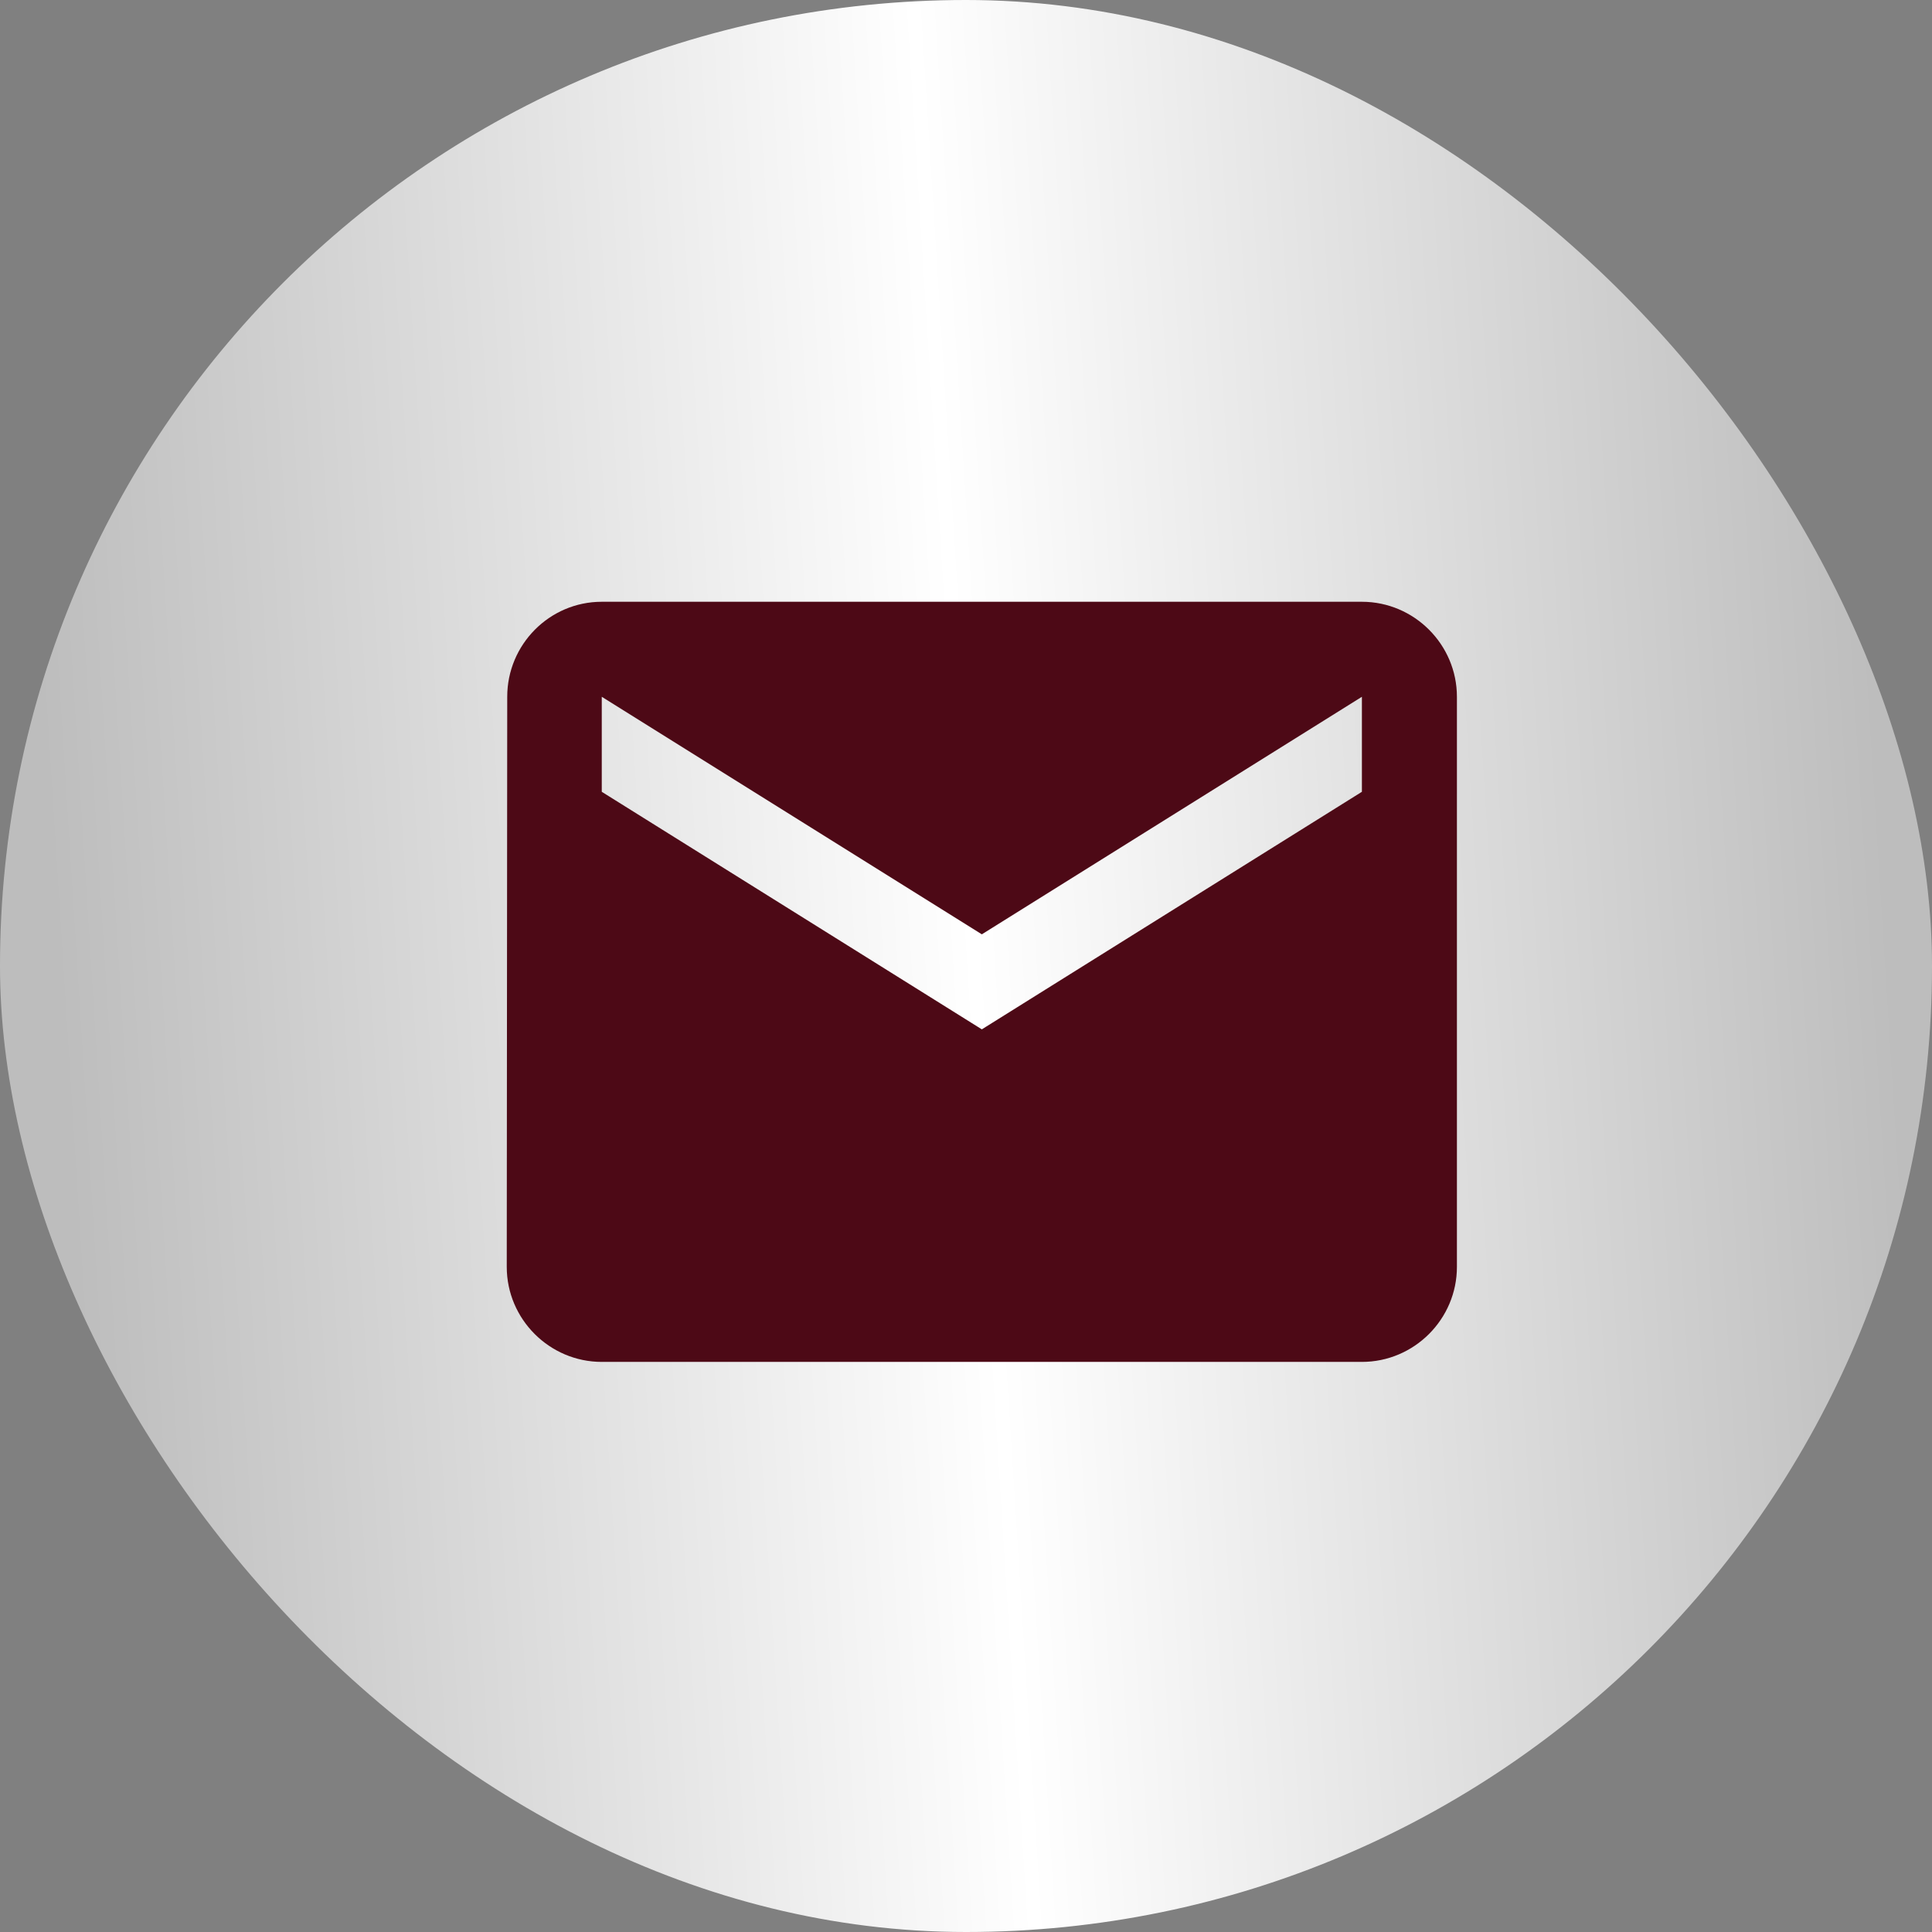
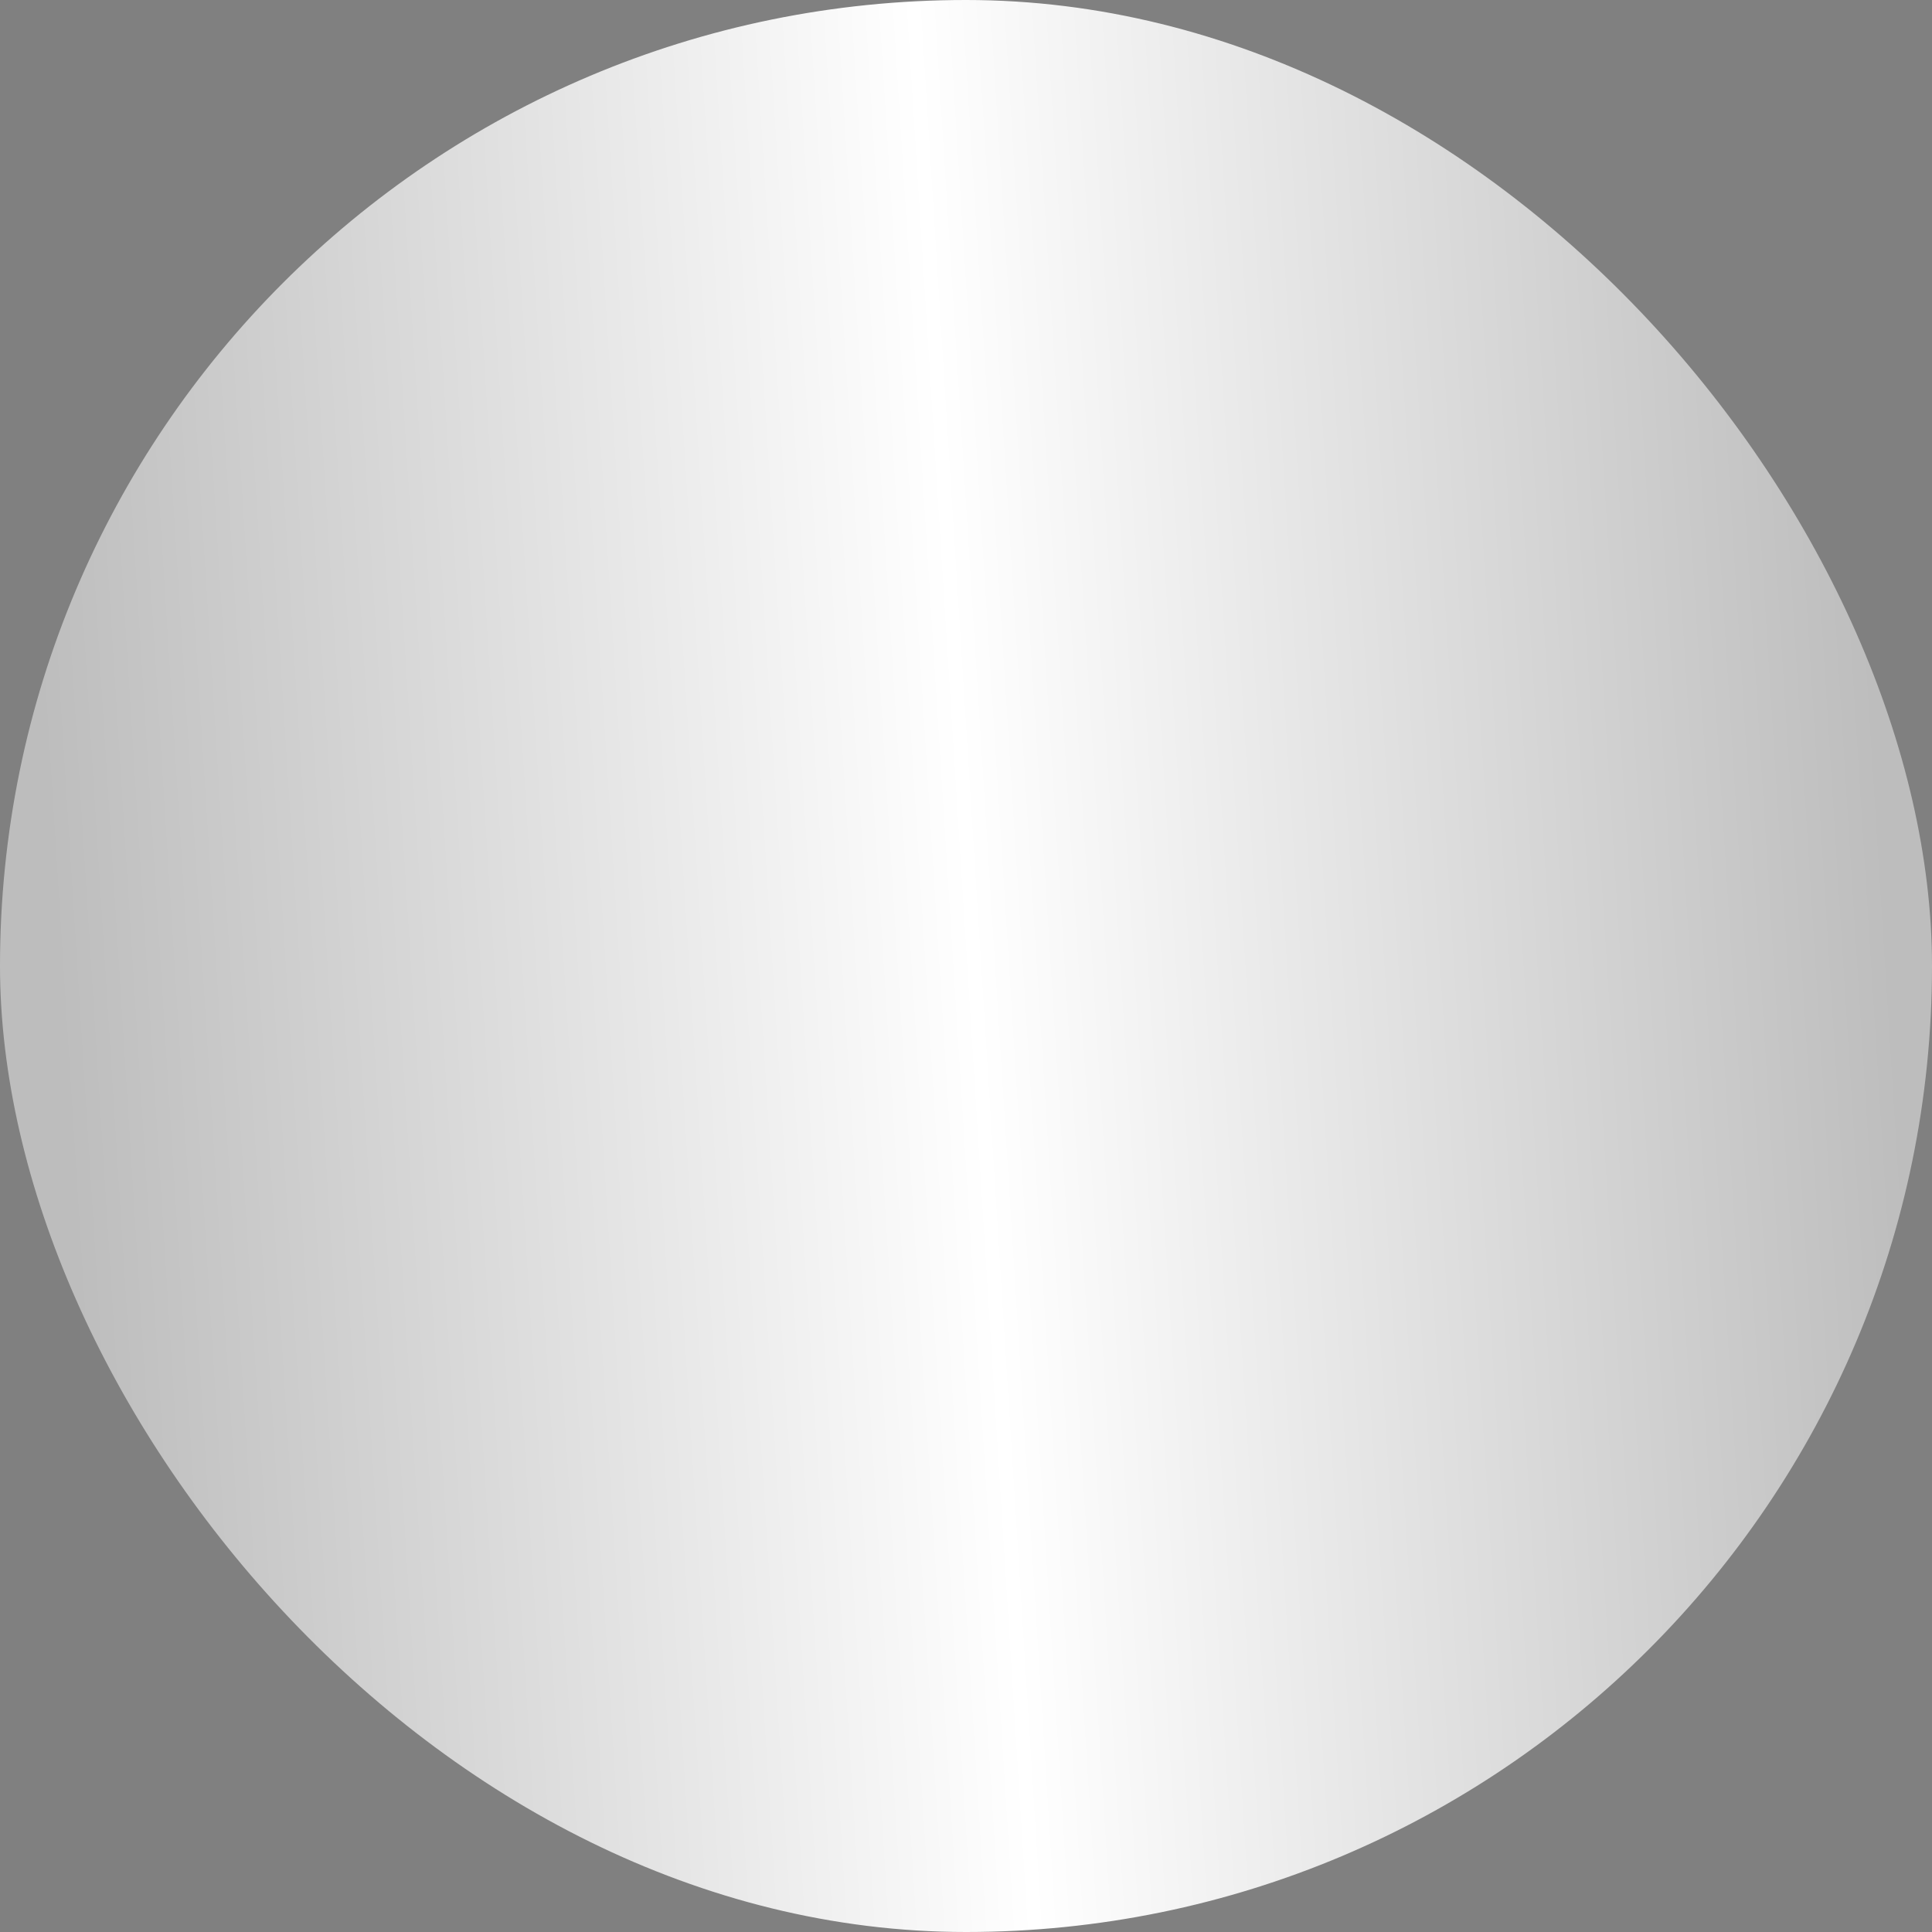
<svg xmlns="http://www.w3.org/2000/svg" width="61" height="61" viewBox="0 0 61 61" fill="none">
  <rect x="0" y="0" width="61" height="61" fill="#808080" stroke="none" />
  <rect width="61" height="61" rx="30.5" fill="url(#paint0_linear_96_11825)" />
-   <path d="M43 19H19C17.35 19 16.015 20.35 16.015 22L16 40C16 41.65 17.35 43 19 43H43C44.65 43 46 41.65 46 40V22C46 20.35 44.65 19 43 19ZM43 25L31 32.5L19 25V22L31 29.5L43 22V25Z" fill="#4D0916" />
  <defs>
    <linearGradient id="paint0_linear_96_11825" x1="59.2" y1="21.973" x2="1.476" y2="25.609" gradientUnits="userSpaceOnUse">
      <stop stop-color="#BDBDBD" />
      <stop offset="0.5" stop-color="white" />
      <stop offset="1" stop-color="#BDBDBD" />
    </linearGradient>
  </defs>
</svg>